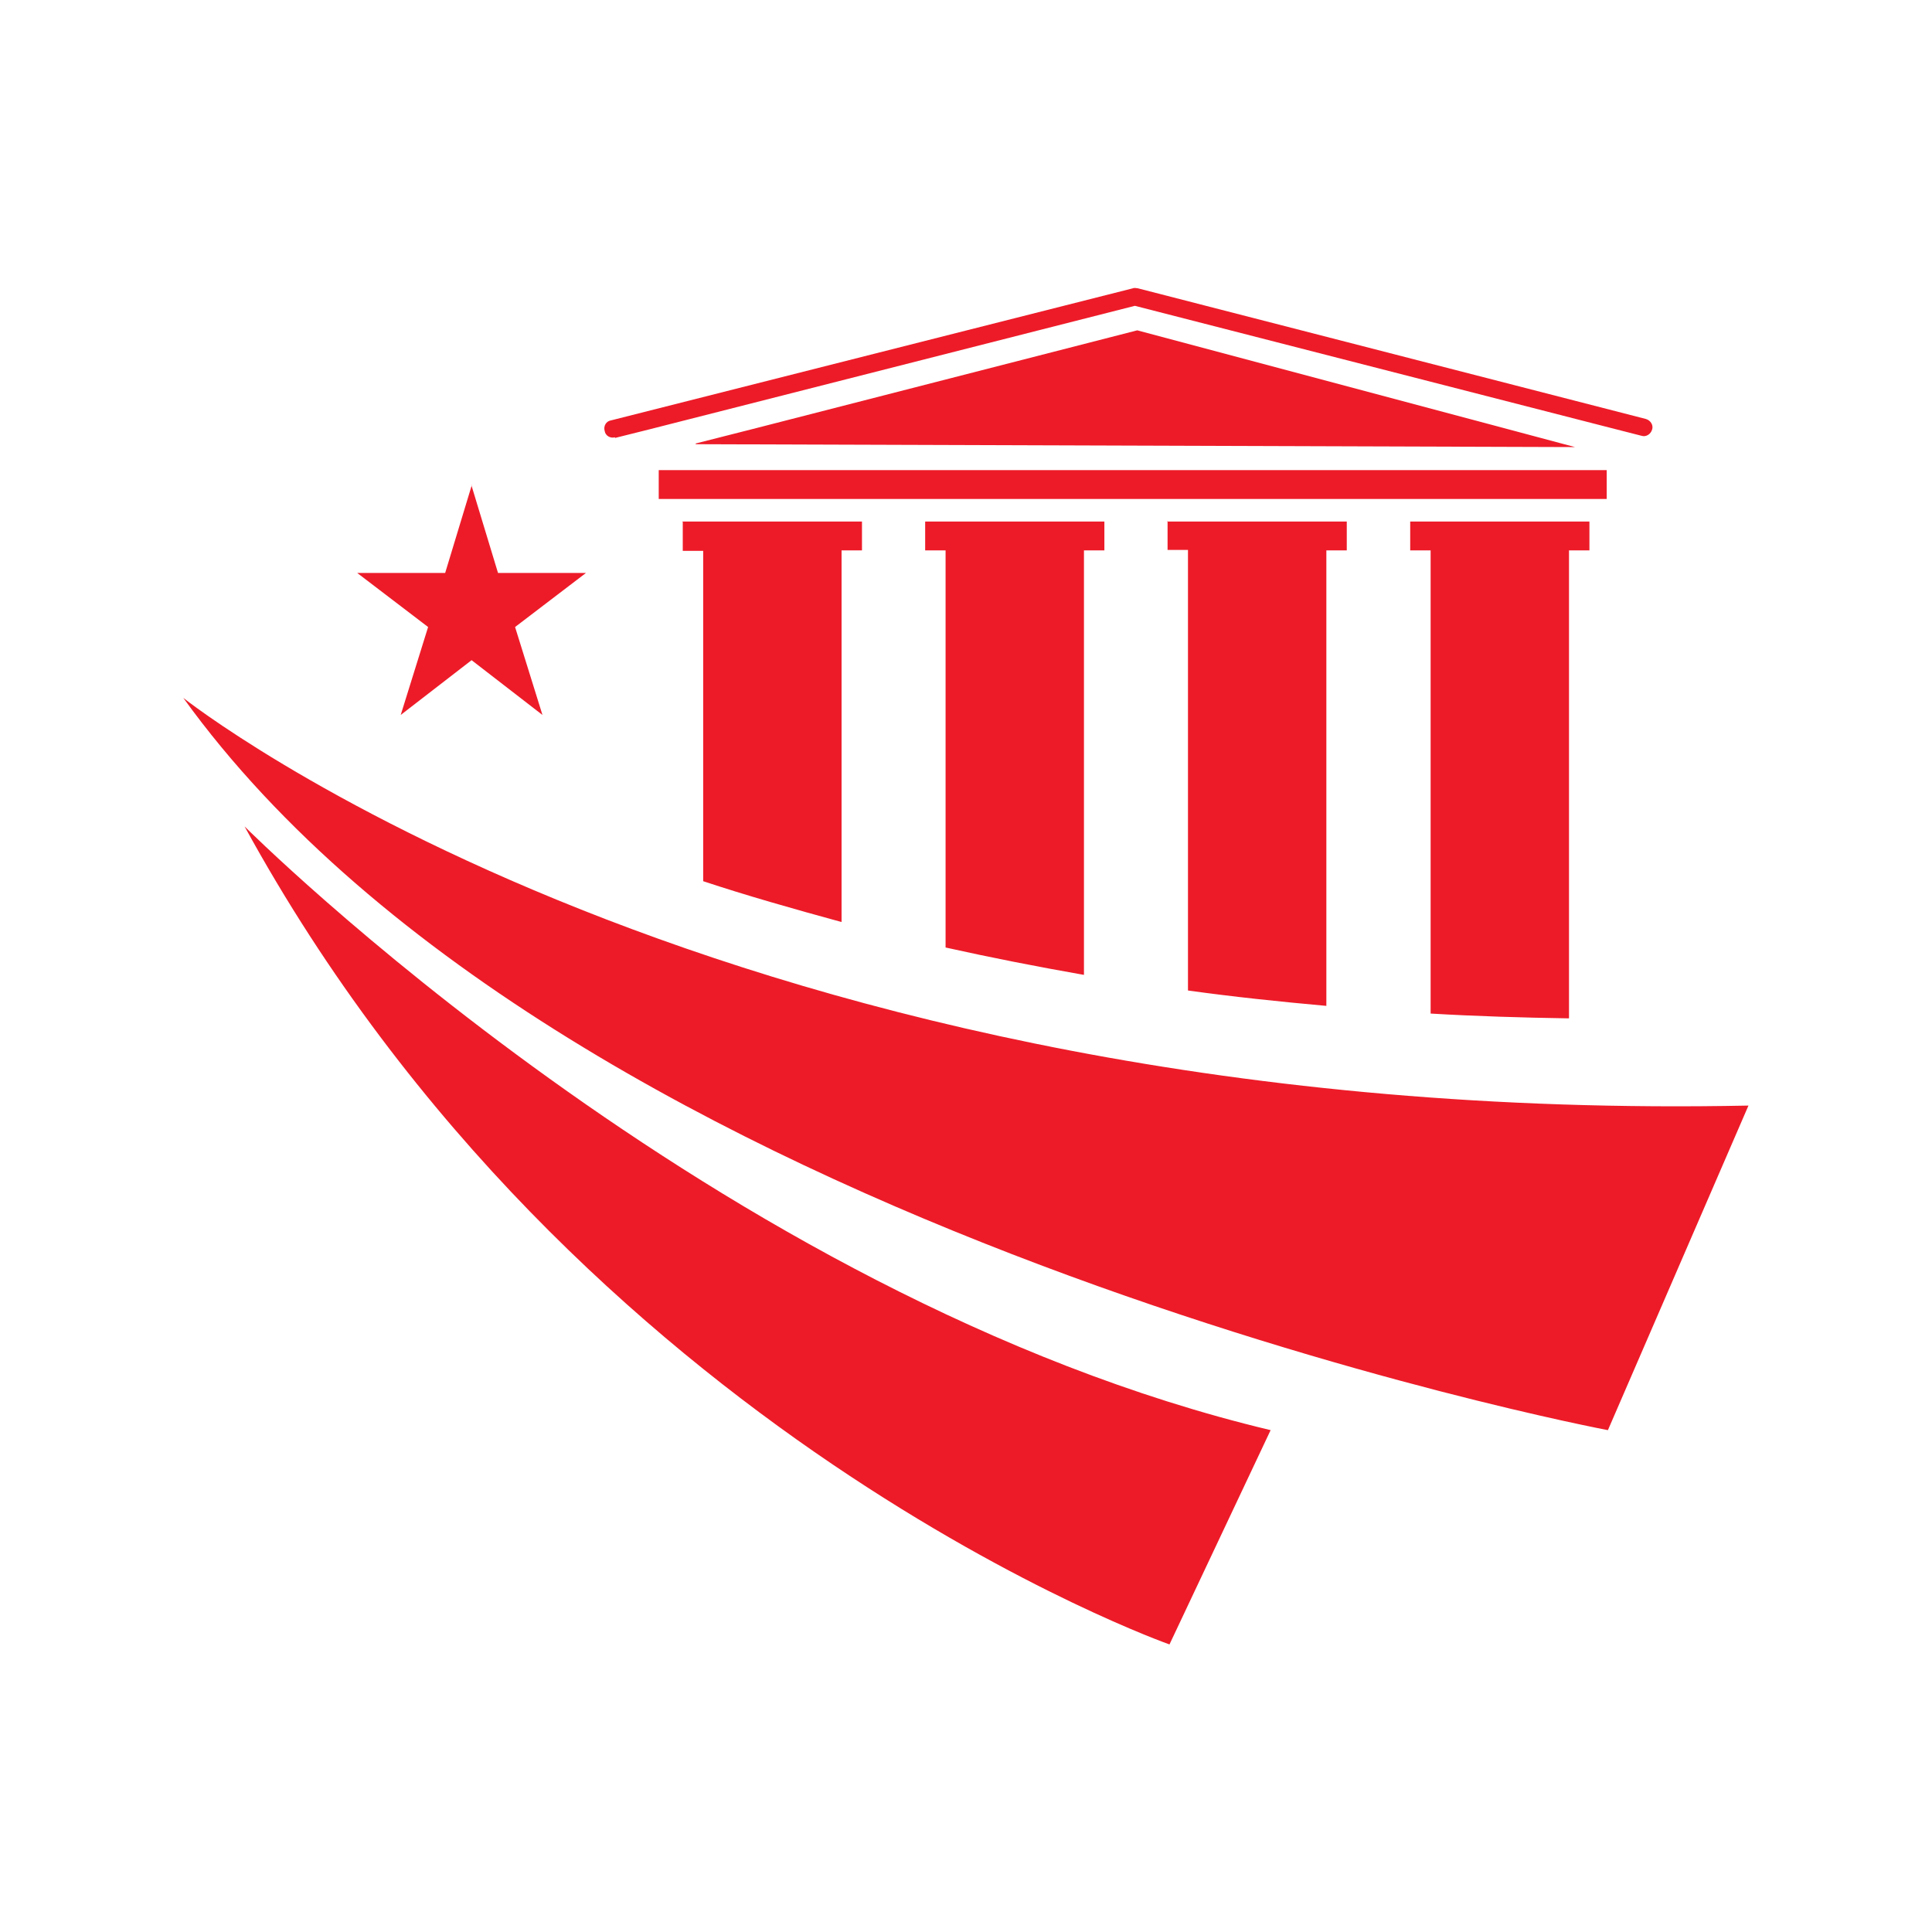
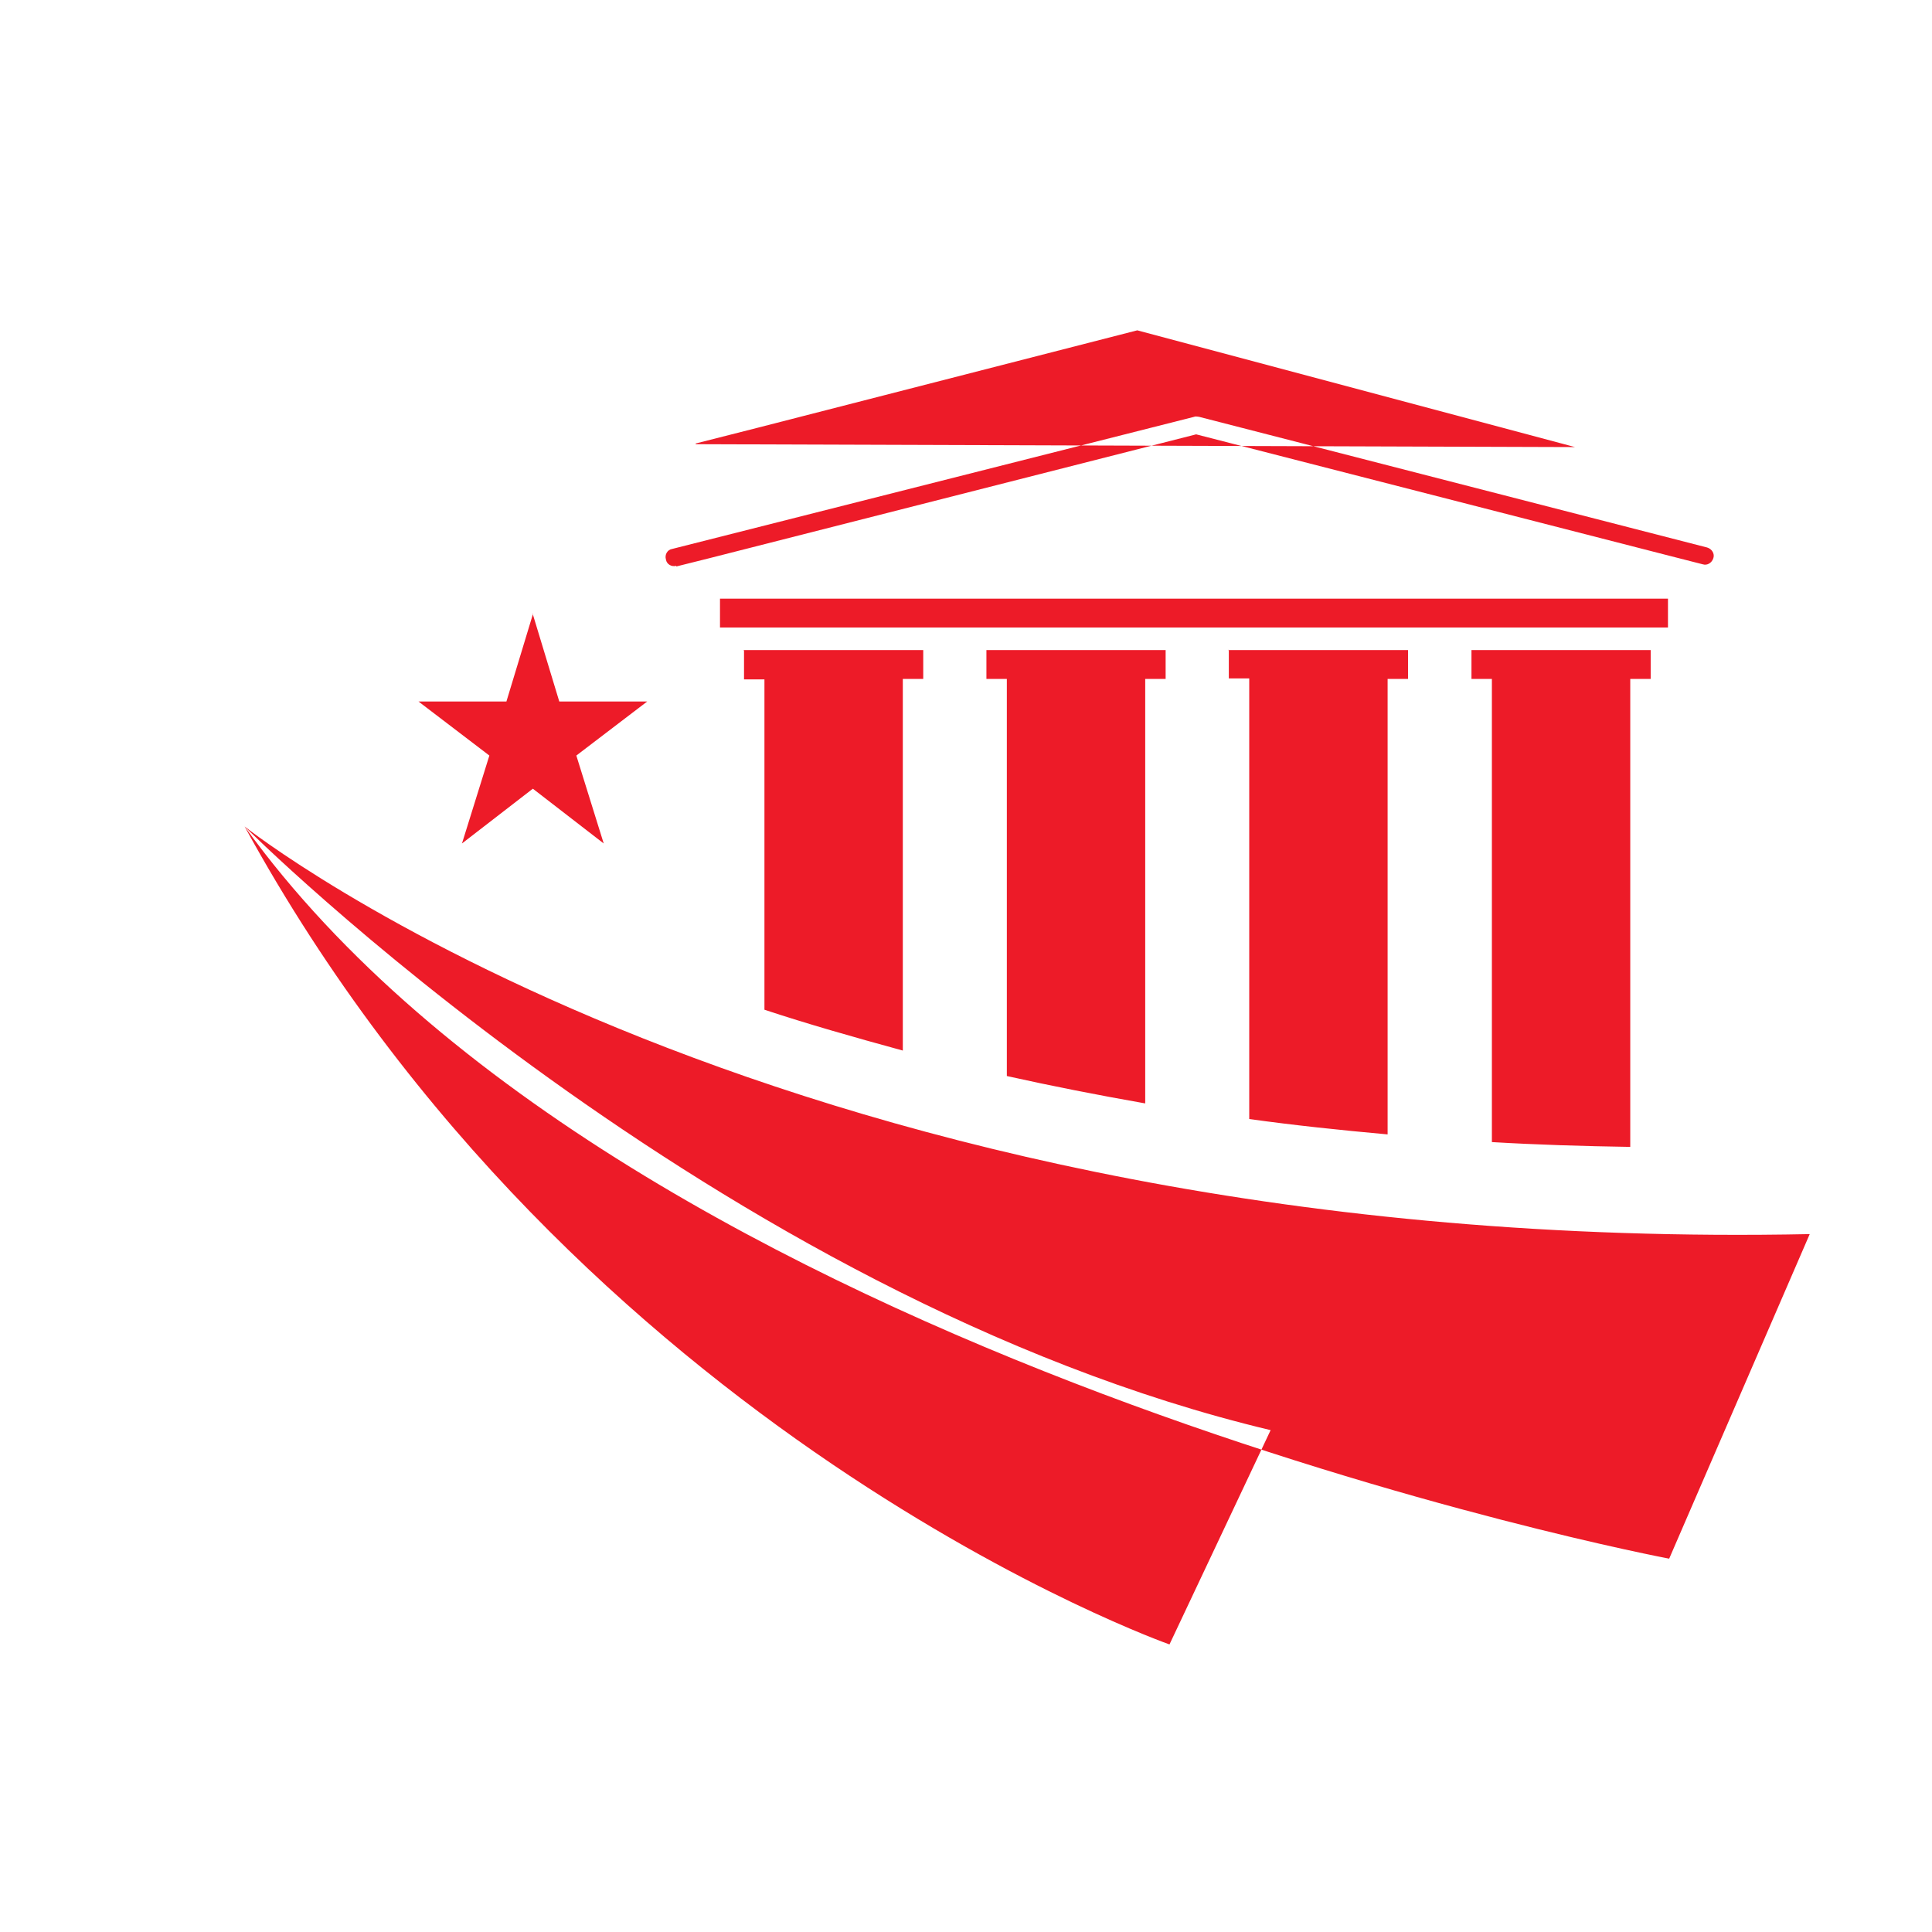
<svg xmlns="http://www.w3.org/2000/svg" xml:space="preserve" width="10.179in" height="10.179in" version="1.1" shape-rendering="geometricPrecision" text-rendering="geometricPrecision" image-rendering="optimizeQuality" fill-rule="evenodd" clip-rule="evenodd" viewBox="0 0 8042 8042">
  <g id="Layer_x0020_1">
-     <rect fill="none" width="8042" height="8042" />
-     <path fill="#ED1B28" d="M2896 1849l3660 12 -307 -82 -1515 -404 -1586 407 -252 64 0 3zm-1878 1591c0,0 1963,1963 4271,2513l-421 892c0,0 -2460,-866 -3850,-3405l0 0zm-255 -535c0,0 2244,1784 6515,1697l-585 1351c0,0 -4321,-816 -5930,-3048zm1199 -886l111 366 366 0 -295 225 114 366 -295 -228 -295 228 114 -366 -295 -225 366 0 111 -366zm3905 152l749 0 0 120 -85 0 0 1948c-196,-3 -389,-9 -576,-20l0 -1928 -85 0 0 -120 -3 0zm-3028 0l749 0 0 120 -85 0 0 1547c-205,-56 -398,-111 -576,-170l0 -1375 -85 0 0 -120 -3 -3zm1009 0l749 0 0 120 -85 0 0 1767c-199,-35 -392,-73 -576,-114l0 -1653 -85 0 0 -120 -3 0zm1009 0l749 0 0 120 -85 0 0 1896c-199,-18 -389,-38 -576,-64l0 -1834 -85 0 0 -120 -3 3zm-2115 -214l3946 0 0 120 -3946 0 0 -120zm-181 -137c-20,6 -41,-6 -44,-26 -6,-20 6,-41 26,-44l2173 -550c6,-3 15,0 20,0l2115 544c20,6 32,26 26,44 -6,20 -26,32 -44,26l-137 -35 -1972 -506 -2024 515 -140 35 0 -3z" />
+     <path fill="#ED1B28" d="M2896 1849l3660 12 -307 -82 -1515 -404 -1586 407 -252 64 0 3zm-1878 1591c0,0 1963,1963 4271,2513l-421 892c0,0 -2460,-866 -3850,-3405l0 0zc0,0 2244,1784 6515,1697l-585 1351c0,0 -4321,-816 -5930,-3048zm1199 -886l111 366 366 0 -295 225 114 366 -295 -228 -295 228 114 -366 -295 -225 366 0 111 -366zm3905 152l749 0 0 120 -85 0 0 1948c-196,-3 -389,-9 -576,-20l0 -1928 -85 0 0 -120 -3 0zm-3028 0l749 0 0 120 -85 0 0 1547c-205,-56 -398,-111 -576,-170l0 -1375 -85 0 0 -120 -3 -3zm1009 0l749 0 0 120 -85 0 0 1767c-199,-35 -392,-73 -576,-114l0 -1653 -85 0 0 -120 -3 0zm1009 0l749 0 0 120 -85 0 0 1896c-199,-18 -389,-38 -576,-64l0 -1834 -85 0 0 -120 -3 3zm-2115 -214l3946 0 0 120 -3946 0 0 -120zm-181 -137c-20,6 -41,-6 -44,-26 -6,-20 6,-41 26,-44l2173 -550c6,-3 15,0 20,0l2115 544c20,6 32,26 26,44 -6,20 -26,32 -44,26l-137 -35 -1972 -506 -2024 515 -140 35 0 -3z" />
  </g>
</svg>